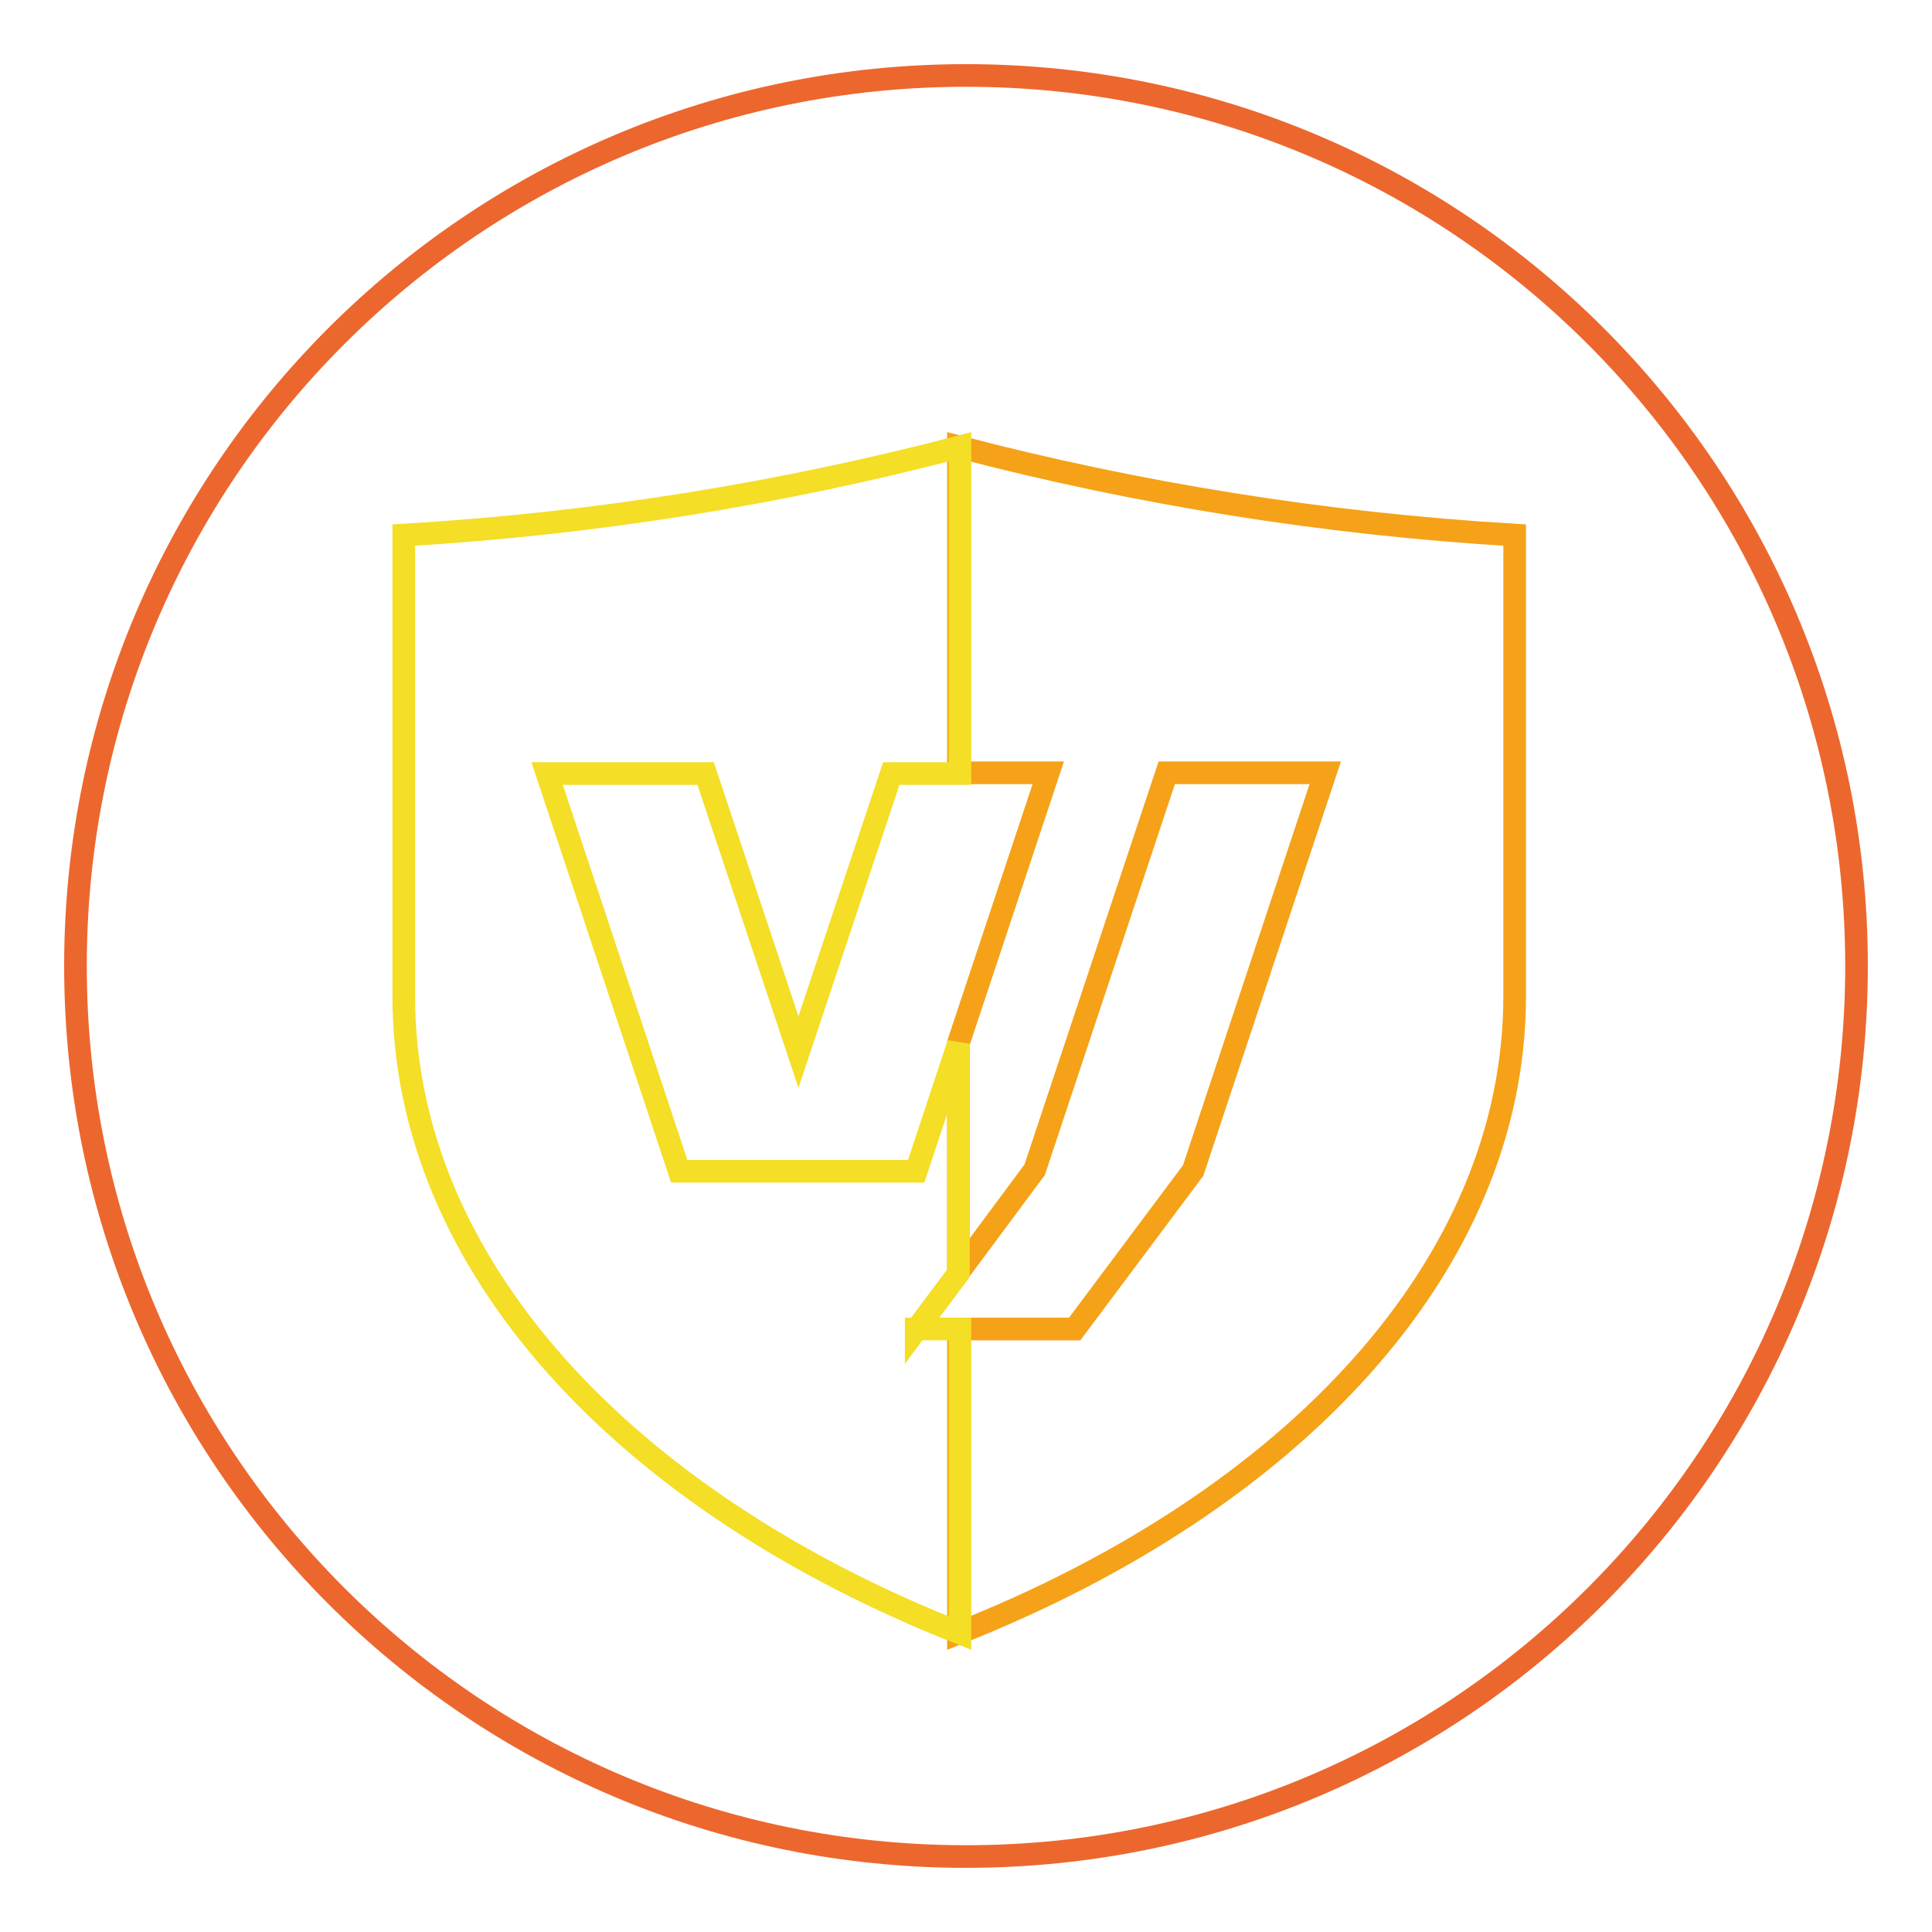
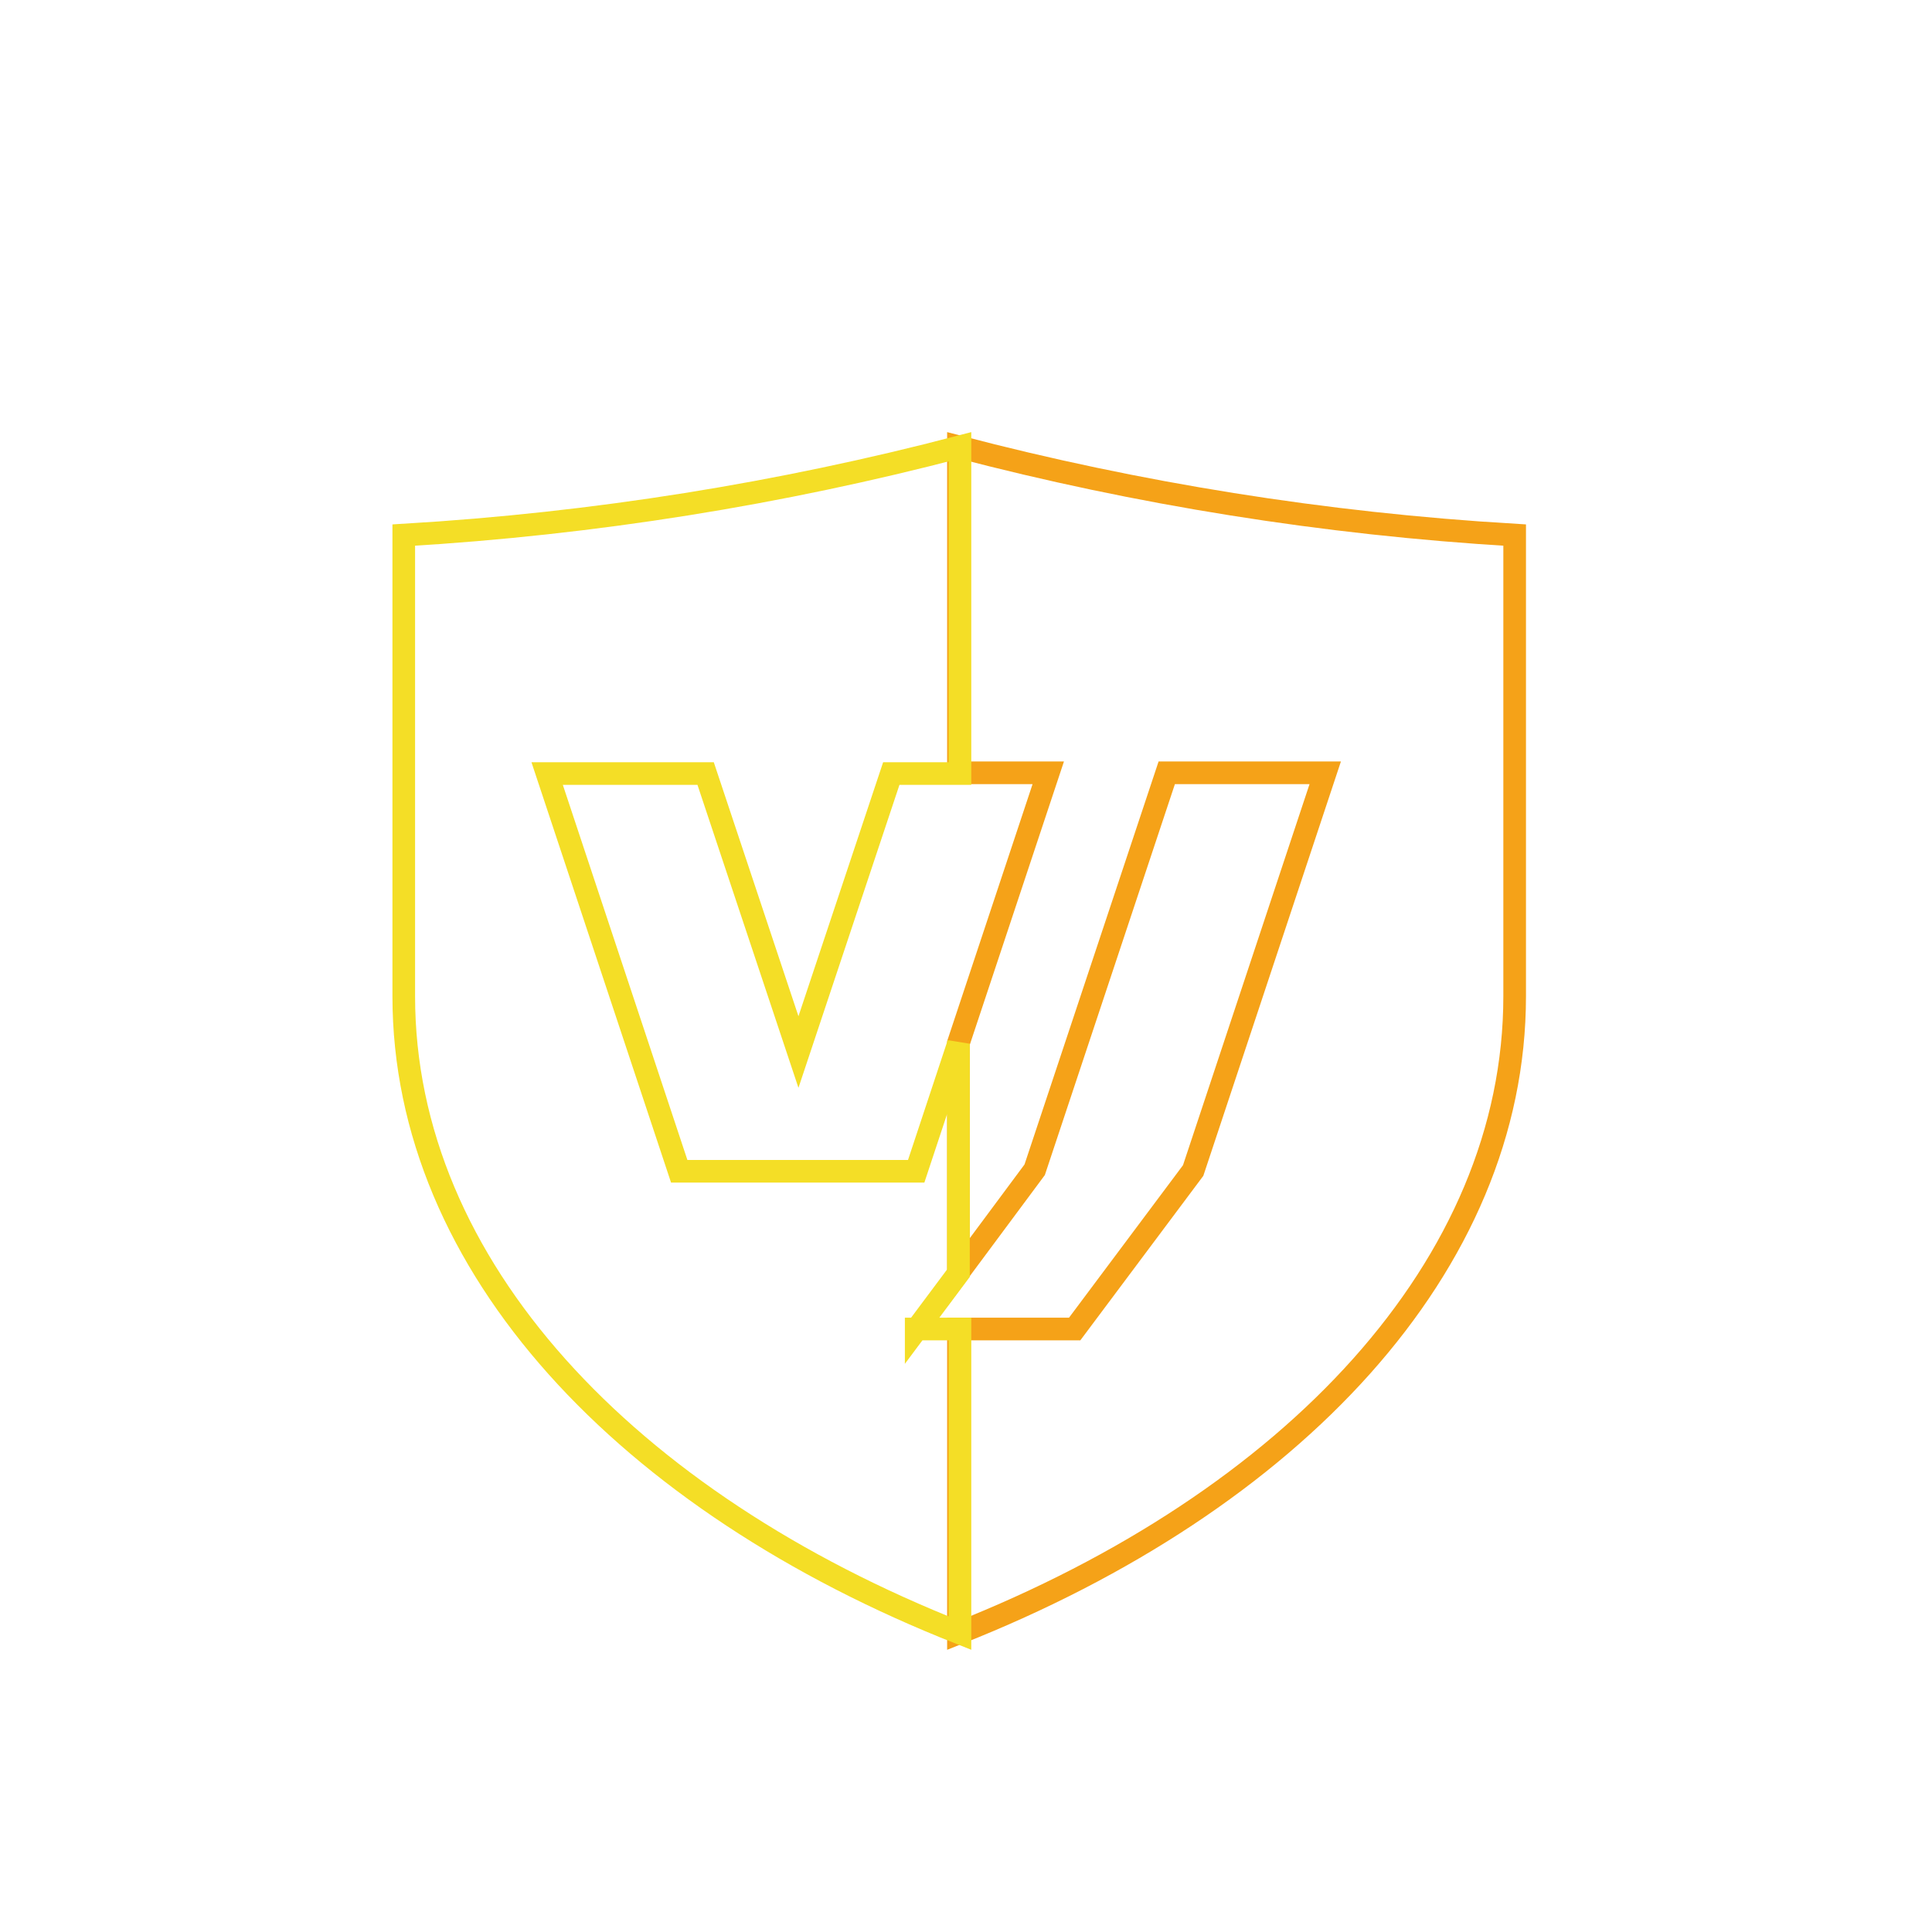
<svg xmlns="http://www.w3.org/2000/svg" version="1.1" x="0px" y="0px" viewBox="0 0 256 256" enable-background="new 0 0 256 256" xml:space="preserve">
  <g>
-     <path stroke-width="3" fill-opacity="0" stroke="#ec672e" d="M10,128c0,65.2,52.8,118,118,118c65.2,0,118-52.8,118-118c0-65.2-52.8-118-118-118C62.8,10,10,62.8,10,128z " />
    <path stroke-width="3" fill-opacity="0" stroke="#f5a218" d="M127,59.2v43.2h11.9L127,138.2v30.4l10.1-13.6l17.5-52.6h21l-17.5,52.7l-15.7,21H127v40.3 c44.2-17.5,73.7-48.7,73.7-84.4V70.9C175.4,69.4,150.7,65.4,127,59.2L127,59.2z" />
    <path stroke-width="3" fill-opacity="0" stroke="#f4de26" d="M121.4,176.2l5.6-7.5v-30.4l-5.6,16.9H90l-17.5-52.7h21l12.3,36.9l12.3-36.9h9.1V59.2 c-23.7,6.2-48.4,10.2-73.7,11.7V132c0,35.8,29.6,67,73.7,84.4v-40.3H121.4z" />
  </g>
</svg>